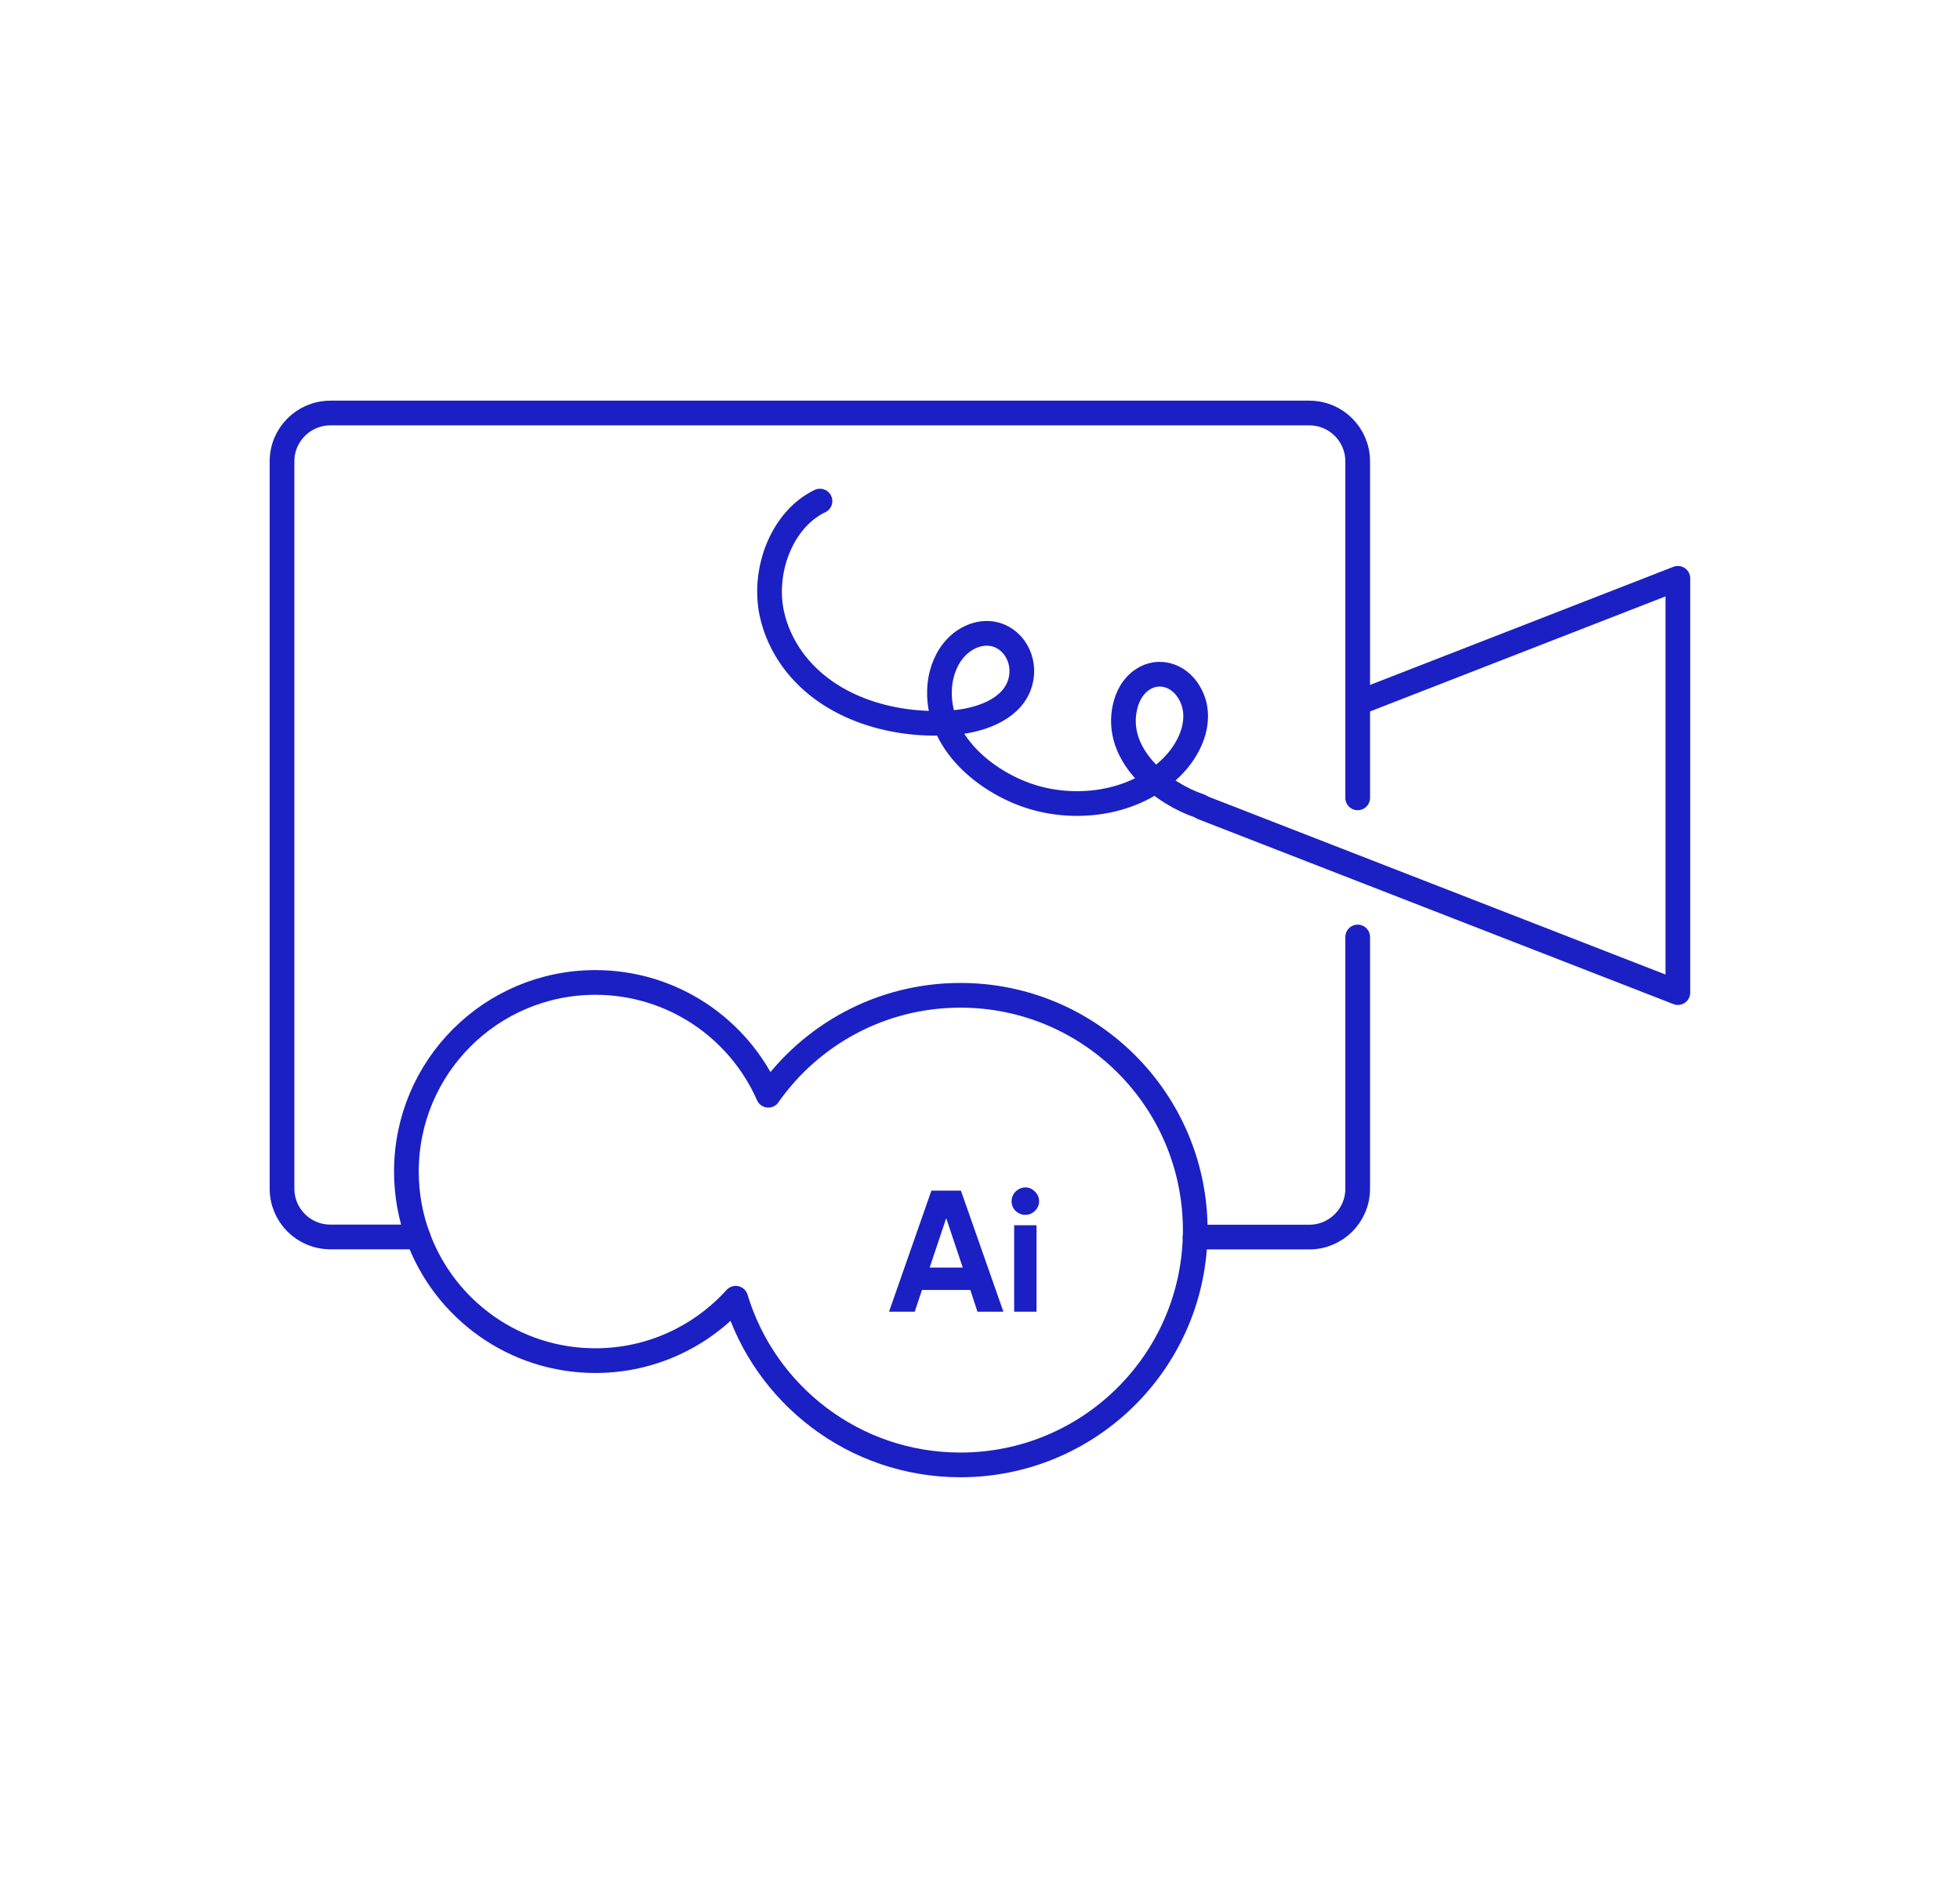
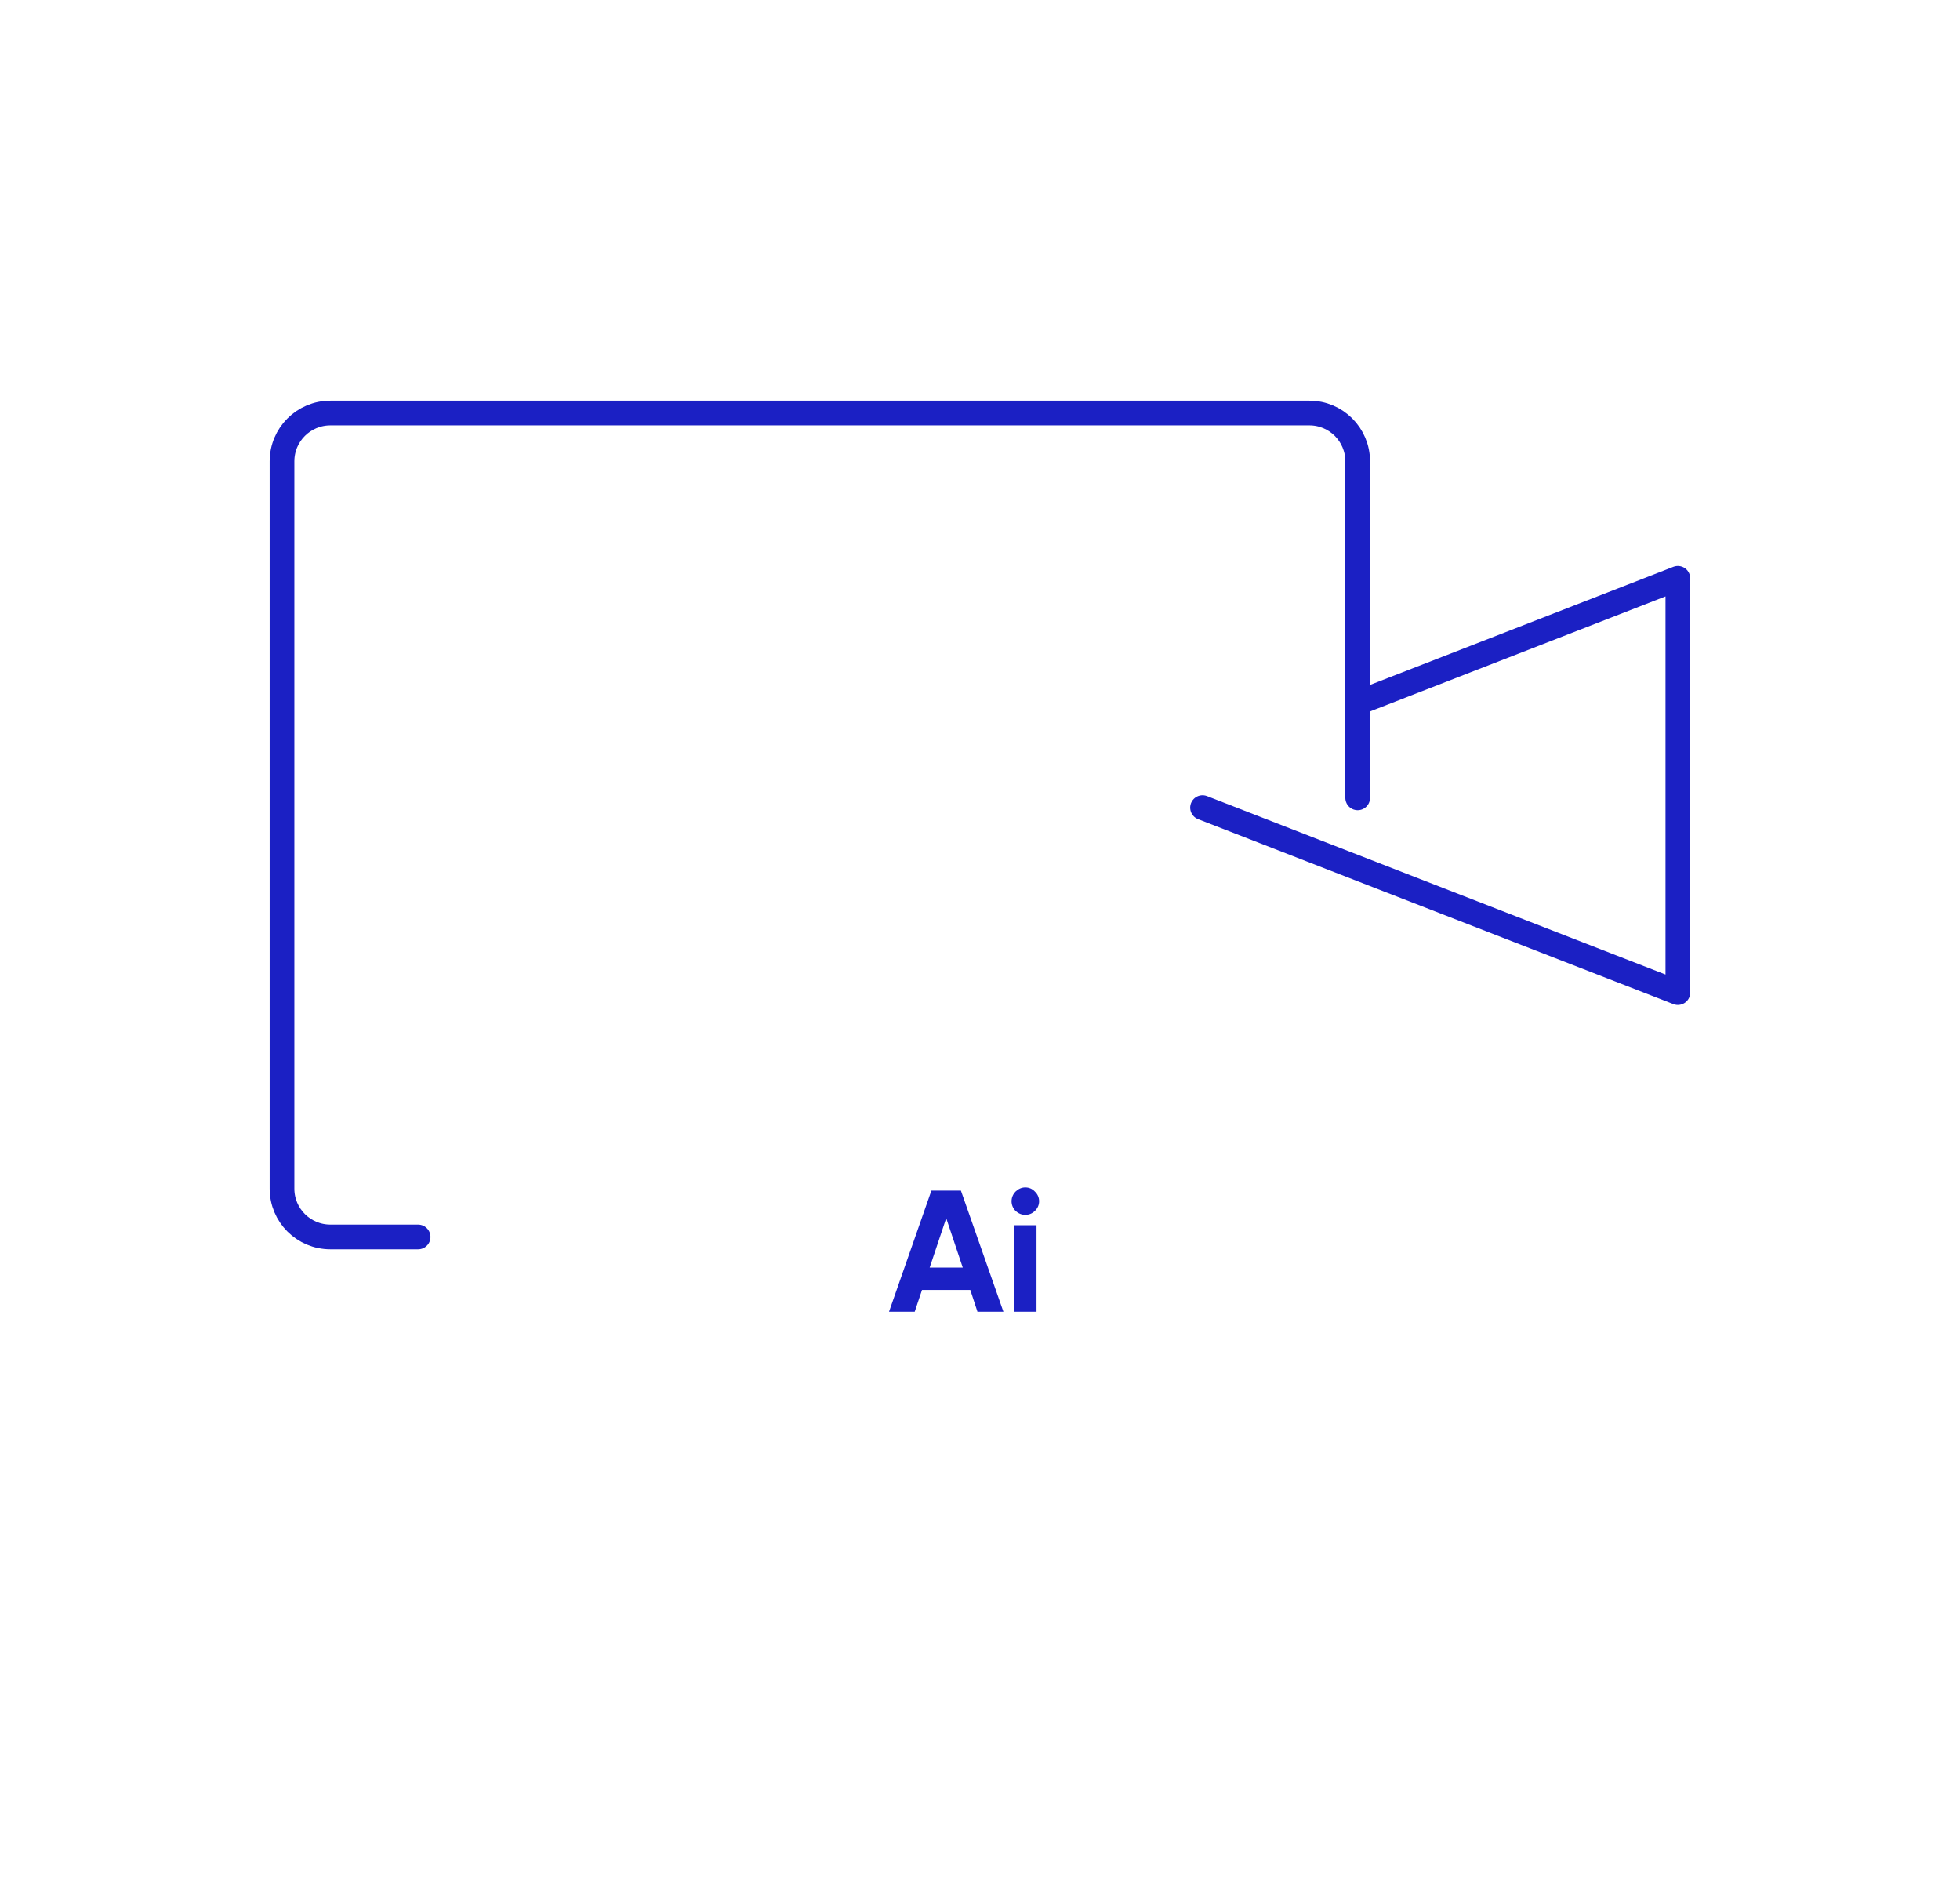
<svg xmlns="http://www.w3.org/2000/svg" id="Layer_1" data-name="Layer 1" viewBox="0 0 158.67 152">
  <defs>
    <style>      .cls-1 {        fill: none;        stroke: #1b20c4;        stroke-linecap: round;        stroke-linejoin: round;        stroke-width: 2px;      }      .cls-2 {        fill: #1b20c4;      }    </style>
  </defs>
-   <path class="cls-1" d="M96.75,100.13h9.24c2.16,0,3.92-1.75,3.92-3.91v-20.38" />
  <path class="cls-1" d="M109.91,64.58v-27.24c0-2.16-1.75-3.91-3.91-3.91H26.75c-2.17,0-3.92,1.75-3.92,3.91v58.87c0,2.16,1.75,3.91,3.92,3.91h7.1" />
-   <path class="cls-1" d="M62.2,88.64c3.44-4.89,9.12-8.08,15.55-8.08,10.5,0,19.01,8.51,19.01,19.01,0,.19,0,.38-.01.57-.3,10.23-8.69,18.43-19,18.43-8.58,0-15.83-5.68-18.19-13.49-2.81,3.1-6.85,5.05-11.36,5.05-6.58,0-12.2-4.15-14.35-9.99-.62-1.66-.95-3.45-.95-5.32,0-8.45,6.84-15.3,15.3-15.3,6.25,0,11.63,3.75,14,9.13Z" />
  <path class="cls-1" d="M97.35,65.37l38.48,14.97v-33.53l-25.92,10.09" />
-   <path class="cls-1" d="M97.13,65.24c-2.87-.95-6.69-3.86-6.13-7.63.14-.91.5-1.78,1.18-2.37,1.38-1.21,3.24-.7,4.12.86,1.12,1.97.18,4.26-1.24,5.78-2.89,3.09-7.6,3.76-11.34,2.67-3.68-1.07-8.06-4.41-7.64-9.08.11-1.17.58-2.33,1.39-3.14.82-.82,2.01-1.27,3.1-.98,1.69.45,2.61,2.42,1.92,4.19-.8,2.04-3.41,2.79-5.25,2.94-4.65.4-10.09-1.02-13.06-5.07-.81-1.11-1.42-2.41-1.71-3.8-.72-3.48.85-7.58,3.9-9.05h.01" />
  <path class="cls-2" d="M79.13,106.17l-.58-1.76h-3.91l-.59,1.76h-2.08l3.43-9.8h2.39l3.44,9.8h-2.1ZM75.26,102.6h2.68l-1.34-4-1.34,4ZM83,98.33c-.3,0-.56-.11-.79-.32-.21-.22-.32-.49-.32-.78s.11-.56.32-.78c.23-.22.49-.34.79-.34s.57.11.78.34c.23.22.34.49.34.78s-.11.56-.34.78c-.21.21-.47.32-.78.32ZM82.1,106.17v-7h1.81v7h-1.81Z" />
</svg>